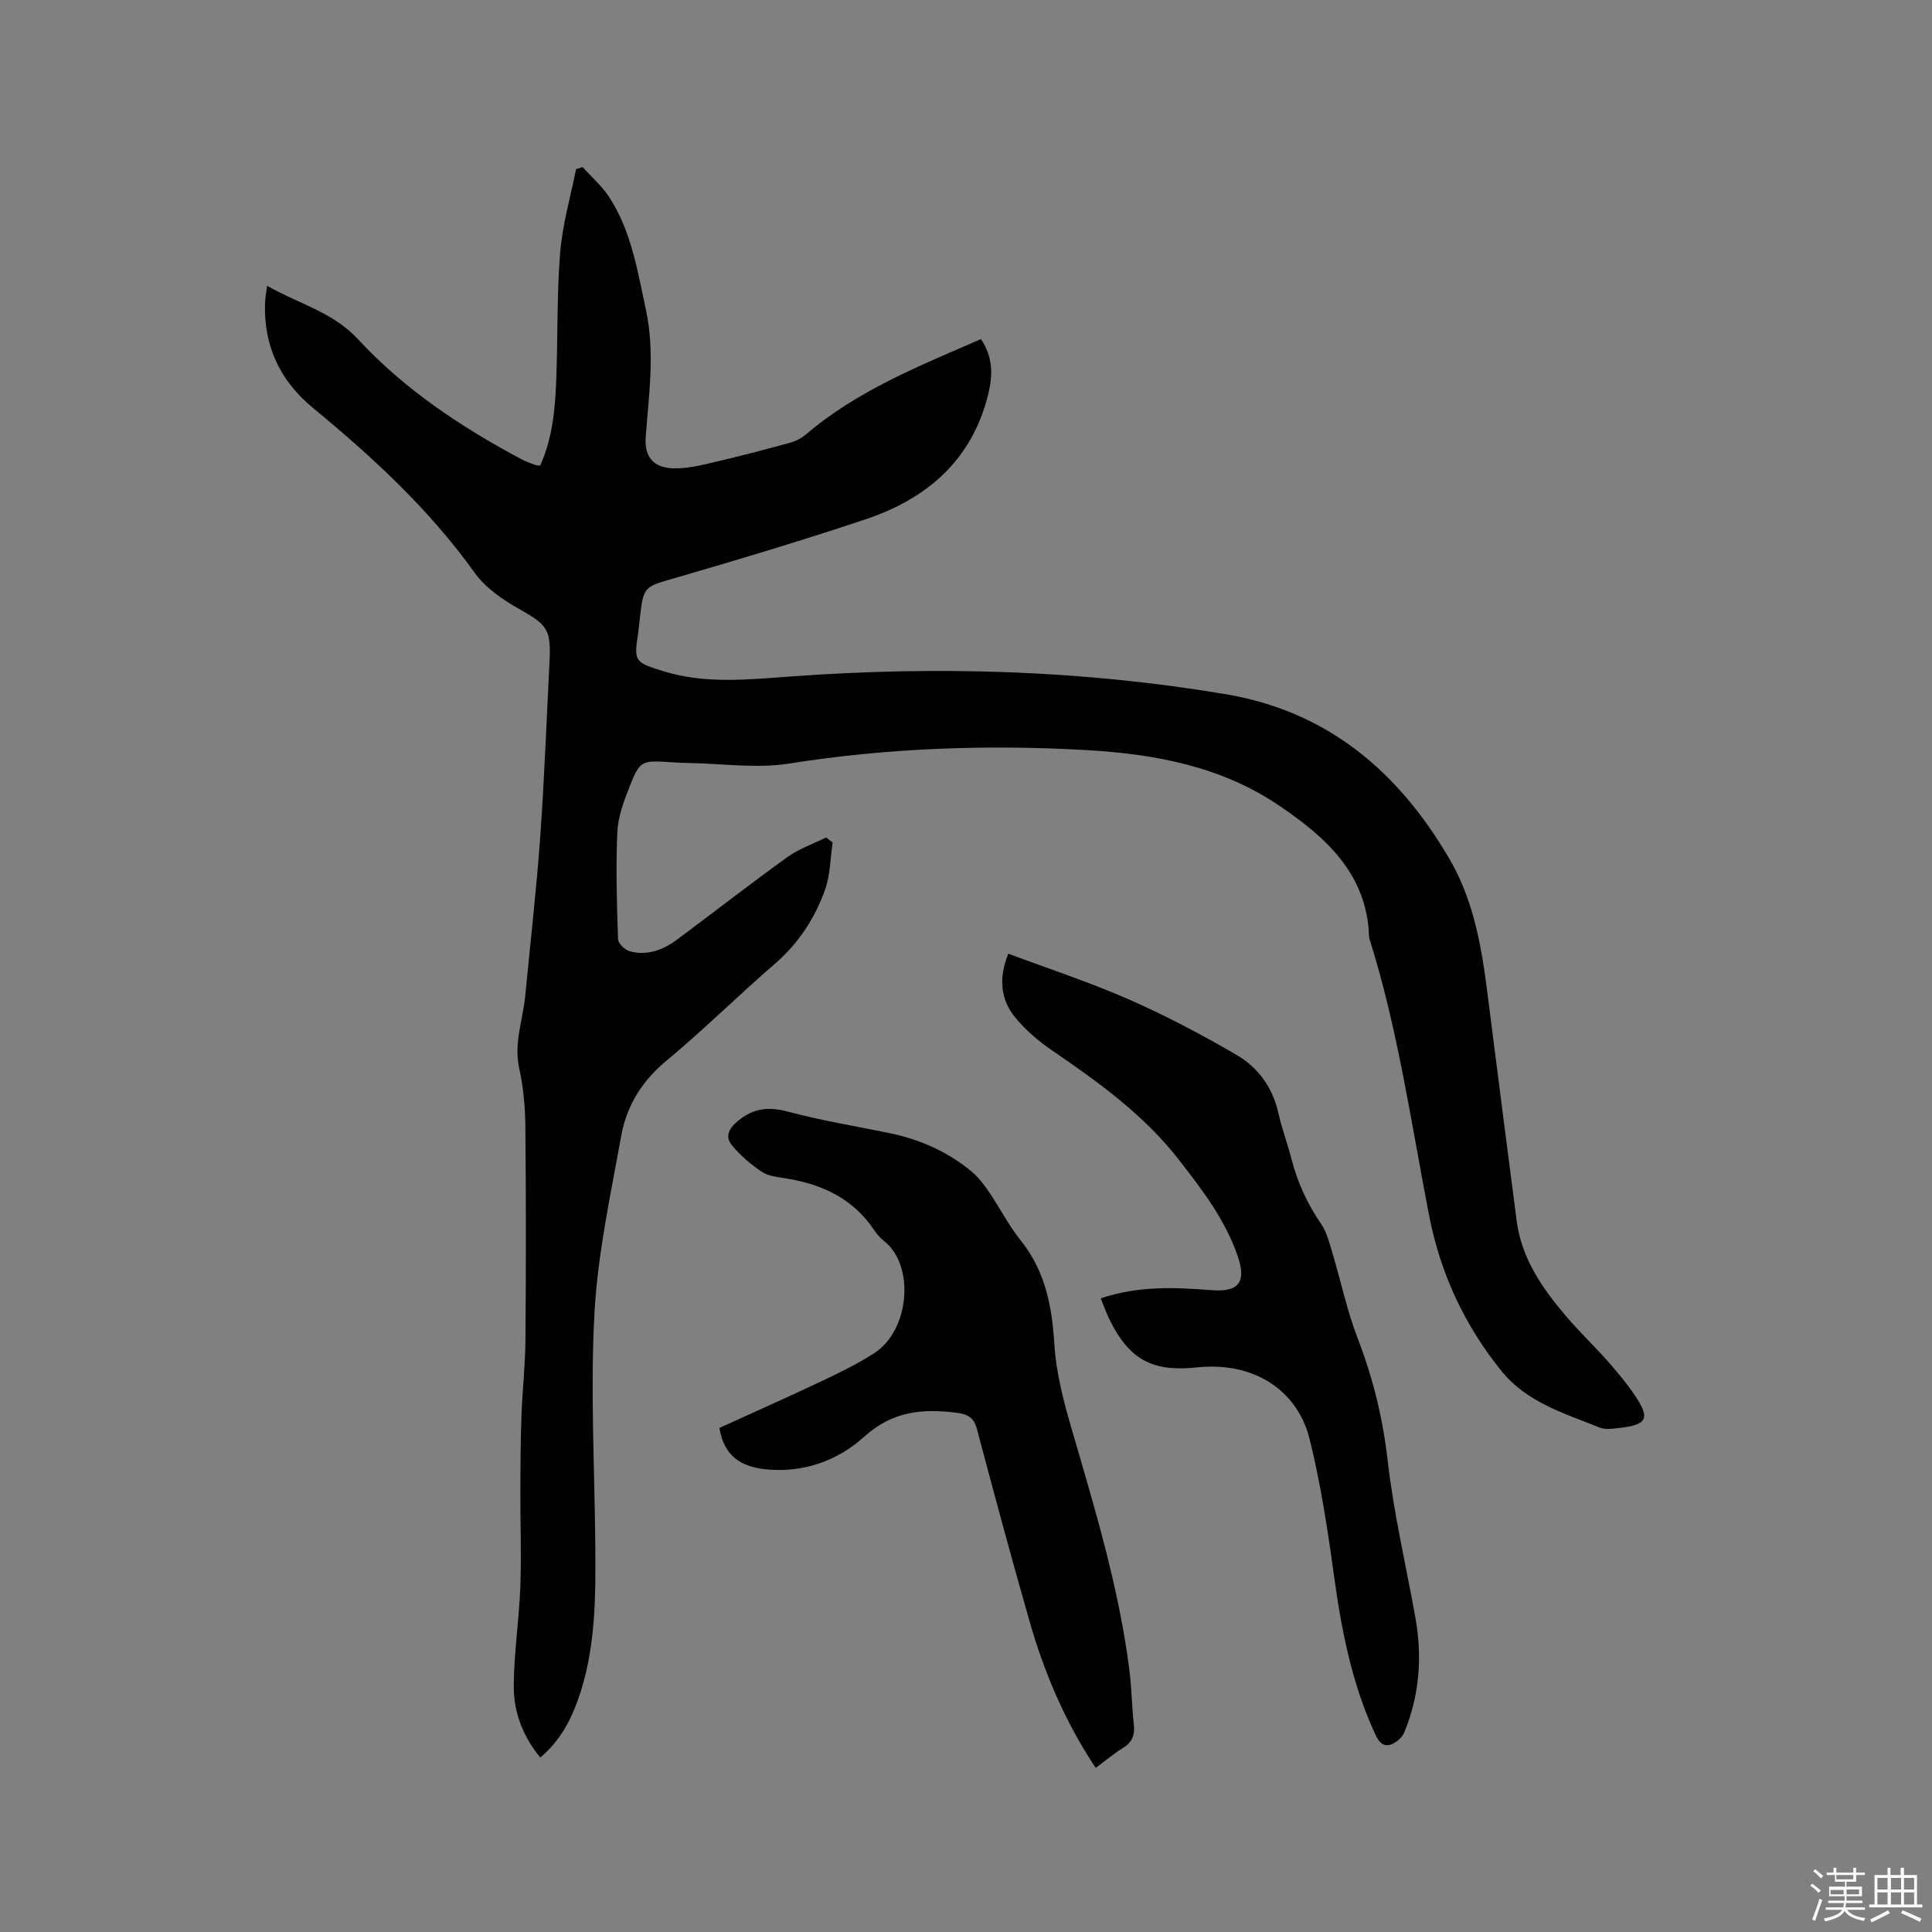
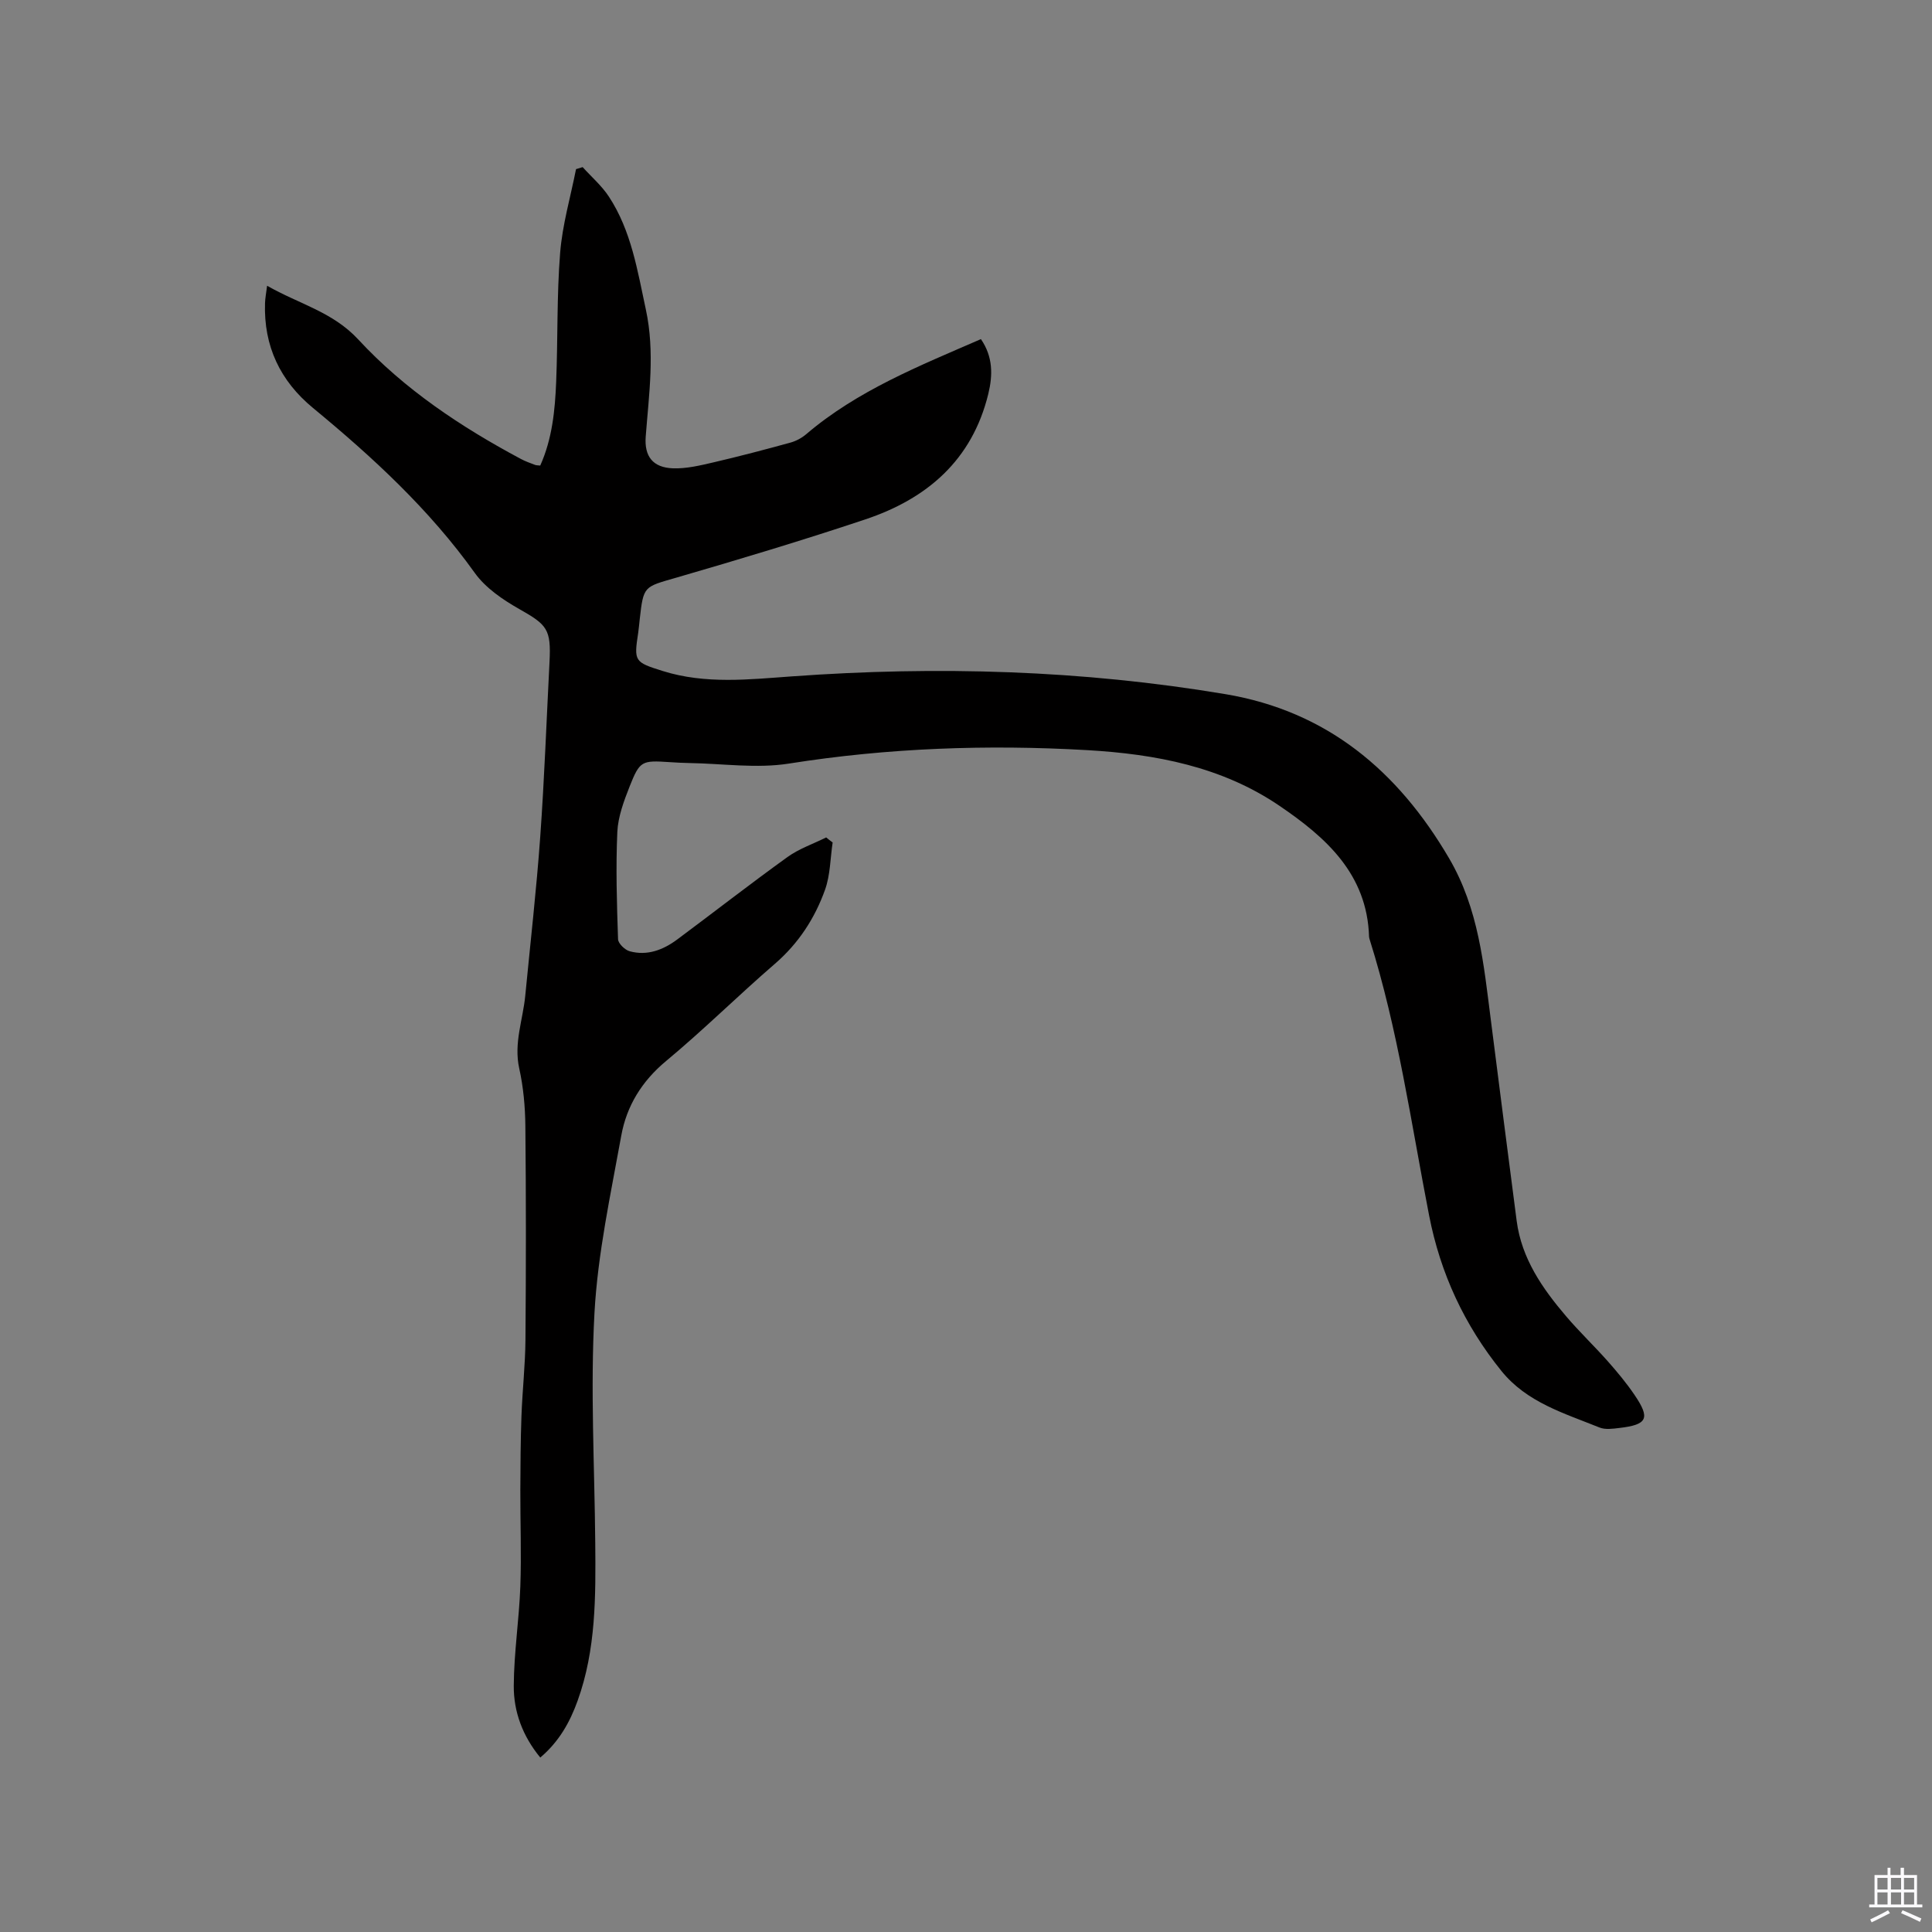
<svg xmlns="http://www.w3.org/2000/svg" enable-background="new 0 0 400 400" viewBox="0 0 400 400">
  <rect x="0" y="0" width="400" height="400" fill="#808080" stroke="none" />
-   <path d="m374.8 390.4.4-.4c.7.5 1.3 1 1.8 1.4l-.5.5c-.5-.6-1.1-1.1-1.7-1.5zm1 7.3-.6-.3c.5-1.4 1.1-2.8 1.5-4.3.2.1.4.2.6.3-.5 1.3-1 2.8-1.5 4.3zm-.4-10.3.4-.4c.4.3 1 .8 1.7 1.4l-.5.5c-.4-.5-1-1-1.6-1.5zm2.5.3h1.7v-1h.6v1h3.5v-1h.6v1h1.8v.5h-1.8v1.4h-2v1h3.2v2h-3.2v.9h3.3v.5h-3.4c0 .3-.1.6-.1.9h4v.5h-3.7c.7.9 1.9 1.5 3.8 1.7-.1.2-.2.4-.3.6-2.1-.4-3.5-1.1-4-2.1-.4 1-1.8 1.7-4 2.2-.1-.2-.2-.4-.3-.6 2.1-.4 3.4-1 3.8-1.8h-3.4v-.5h3.6c.1-.3.1-.6.2-.9h-3.3v-.5h3.4c0-.3 0-.6 0-.9h-3.2v-2h3.3v-1h-2.1v-1.4h-1.7v-.5zm1.1 3.5v1h2.7c0-.3 0-.4 0-.4 0-.1 0-.2 0-.2 0-.1 0-.2 0-.3h-2.7zm1.2-3v.9h3.5v-.9zm4.7 3h-2.6v.6.4h2.6z" fill="#fbfafc" />
  <path d="m393.6 386.7h.6v1.5h2.7v6.1h1.1v.6h-11v-.6h1.1v-6.1h2.7v-1.5h.6v1.5h2.1v-1.5zm-2.7 8.8.4.6c-1.2.6-2.5 1.3-3.8 1.9-.1-.2-.2-.4-.3-.6 1.2-.6 2.5-1.2 3.7-1.9zm-2.2-6.7v2.4h2.1v-2.4zm0 3v2.5h2.1v-2.5zm2.8-3v2.4h2.1v-2.4zm0 3v2.5h2.1v-2.5zm6 6.1c-1.4-.7-2.7-1.3-3.9-1.8l.3-.6c1.5.6 2.7 1.2 3.9 1.7zm-1.2-9.1h-2.1v2.4h2.1zm-2.1 3v2.5h2.1v-2.5z" fill="#fbfafc" />
  <g fill="#010000">
    <path d="m172.39 174.42c-.49 3.27-.48 6.72-1.57 9.78-2.12 5.93-5.49 11.11-10.38 15.34-7.62 6.58-14.79 13.7-22.53 20.13-5.03 4.18-8.17 9.3-9.28 15.44-2.2 12.18-4.87 24.4-5.55 36.7-.87 15.83.02 31.76.16 47.64.1 11.04.17 22.08-3.65 32.67-1.59 4.42-3.83 8.46-7.73 11.76-3.63-4.4-5.53-9.46-5.49-14.87.04-6.86 1.11-13.71 1.36-20.57.24-6.66-.02-13.33 0-20 .02-5.08.05-10.16.23-15.23.19-5.29.79-10.58.83-15.87.12-14.74.13-29.48-.02-44.22-.04-3.99-.41-8.05-1.27-11.93-1.16-5.24.77-10.05 1.25-15.05 1.06-10.96 2.31-21.9 3.1-32.88.86-12.05 1.3-24.14 1.92-36.21.35-6.79-.48-7.68-6.27-10.96-3.41-1.93-6.97-4.36-9.2-7.47-9.41-13.16-21.13-23.96-33.5-34.16-6.81-5.61-10.22-12.83-9.93-21.7.03-1.02.24-2.04.43-3.6 6.57 3.77 13.55 5.38 18.87 11.12 9.55 10.32 21.26 18.11 33.67 24.74.93.5 1.94.85 2.93 1.23.28.11.61.08 1.08.14 2.48-5.52 3.06-11.43 3.3-17.34.36-8.89.11-17.82.82-26.68.46-5.83 2.15-11.57 3.29-17.35.46-.14.91-.28 1.37-.42 1.83 2.03 3.96 3.86 5.44 6.12 4.64 7.08 5.91 15.3 7.65 23.38 1.9 8.79.64 17.51-.03 26.26-.32 4.12 1.46 6.44 5.63 6.6 2.78.1 5.64-.59 8.39-1.23 5.34-1.24 10.64-2.64 15.93-4.09 1.16-.32 2.34-.95 3.26-1.73 10.66-9.09 23.47-14.16 36.19-19.7 2.52 3.68 2.47 7.46 1.52 11.37-3.35 13.7-12.69 21.69-25.47 25.96-12.93 4.32-26 8.25-39.09 12.05-6.74 1.95-6.82 1.66-7.6 8.6-.11.95-.18 1.9-.32 2.84-.91 5.91-.77 6.06 5.1 7.9 8.85 2.77 17.86 1.74 26.82 1.1 30.04-2.17 59.97-1.3 89.68 3.69 20.98 3.53 35.64 15.82 46.27 33.95 6.16 10.51 7.18 21.97 8.66 33.49 1.78 13.87 3.53 27.75 5.35 41.61 1.02 7.79 5.31 13.97 10.23 19.74 2.75 3.23 5.83 6.16 8.64 9.33 1.96 2.22 3.87 4.51 5.53 6.96 3.31 4.87 2.68 6.17-3.17 6.85-1.35.16-2.89.38-4.08-.1-7.3-2.95-15.03-5.18-20.3-11.7-7.67-9.5-12.64-20.19-14.98-32.21-3.72-19.1-6.42-38.43-12.29-57.08-.06-.2-.13-.41-.14-.62-.4-12.99-8.91-20.55-18.54-27.1-11.95-8.13-25.65-10.71-39.78-11.53-20.69-1.19-41.25-.47-61.79 2.78-6.69 1.06-13.71 0-20.58-.11-1.38-.02-2.75-.1-4.13-.19-5.76-.38-6.16-.29-8.27 5.03-1.19 3.02-2.4 6.25-2.55 9.43-.33 7.38-.1 14.8.15 22.2.03.89 1.42 2.23 2.42 2.5 3.63.99 6.92-.28 9.83-2.44 7.62-5.67 15.12-11.52 22.83-17.07 2.4-1.73 5.33-2.72 8.01-4.06.43.37.88.71 1.34 1.04z" />
-     <path d="m226.85 366.03c-6.35-9.56-10.62-19.67-13.67-30.29-3.79-13.22-7.37-26.5-10.89-39.79-.66-2.49-1.92-3.17-4.35-3.47-7.09-.87-13.17-.3-19.07 5.02-5.37 4.85-12.44 7.49-20.26 6.71-5.26-.52-8.72-2.79-9.67-8.57 6.94-3.16 14.08-6.33 21.13-9.67 3.72-1.76 7.46-3.57 10.9-5.79 7.48-4.83 8.39-18.25 2.12-23.18-.82-.65-1.55-1.48-2.13-2.35-4.37-6.55-10.81-9.48-18.31-10.69-1.67-.27-3.54-.43-4.87-1.32-2.29-1.53-4.48-3.38-6.22-5.5-1.4-1.71-.87-3.32 1.16-5.01 3.3-2.75 6.39-3.04 10.43-1.97 6.84 1.82 13.85 2.98 20.8 4.39 6.33 1.29 12.12 3.8 17.11 7.92 1.42 1.18 2.62 2.71 3.67 4.26 2.26 3.32 4.09 6.97 6.59 10.08 5.12 6.38 6.49 13.66 6.98 21.59.36 5.84 1.9 11.7 3.55 17.36 4.79 16.47 9.8 32.87 11.97 49.96.48 3.78.52 7.61.93 11.4.23 2.13-.36 3.6-2.22 4.75-1.88 1.18-3.59 2.61-5.68 4.16z" />
-     <path d="m227.89 268.81c7.81-2.64 15.41-2.28 23.04-1.69 5.42.42 7.13-1.6 5.41-6.78-2.54-7.67-7.42-13.99-12.3-20.26-7.2-9.25-16.55-15.99-26.11-22.52-2.85-1.95-5.59-4.27-7.76-6.93-3.09-3.78-3.41-8.25-1.41-13.18 8.42 3.15 16.87 5.91 24.96 9.47 7.63 3.35 15.06 7.27 22.27 11.47 4.46 2.6 7.5 6.73 8.68 12.04.71 3.2 1.88 6.29 2.7 9.46 1.25 4.87 3.28 9.33 6.14 13.49 1.2 1.74 1.74 3.99 2.36 6.07 1.76 5.84 3 11.88 5.19 17.55 3.19 8.26 5.24 16.61 6.25 25.45 1.25 10.92 3.8 21.68 5.74 32.52 1.45 8.11.83 16.06-2.31 23.71-.42 1.03-1.58 2.04-2.64 2.45-1.91.74-2.76-.74-3.47-2.29-4.84-10.52-6.95-21.7-8.51-33.09-1.28-9.32-2.71-18.67-4.97-27.78-2.43-9.75-10.64-15.2-20.78-15.03-.85.01-1.7.07-2.54.16-9.24 1-14.02-1.6-18.13-9.92-.65-1.33-1.13-2.73-1.81-4.37z" />
  </g>
</svg>